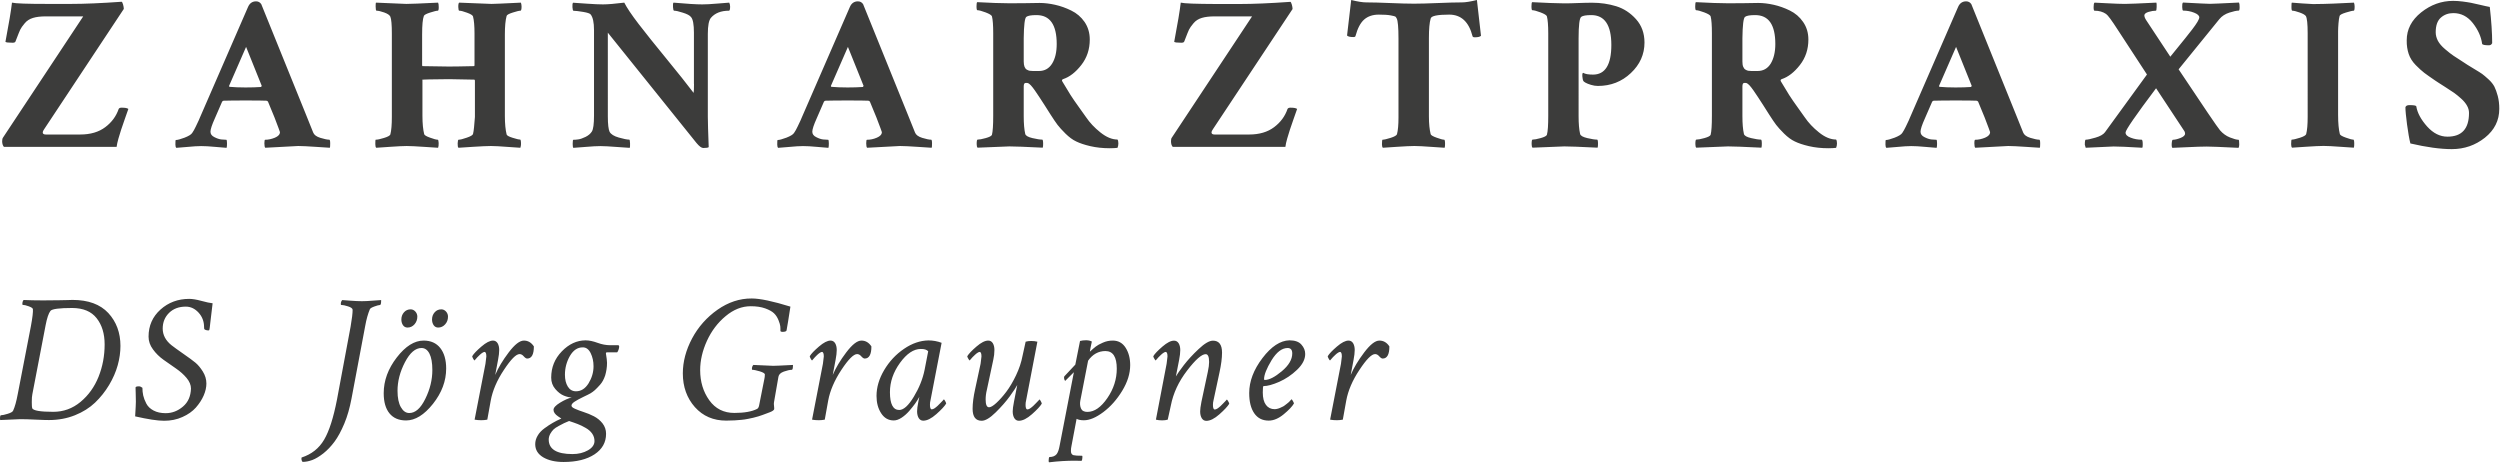
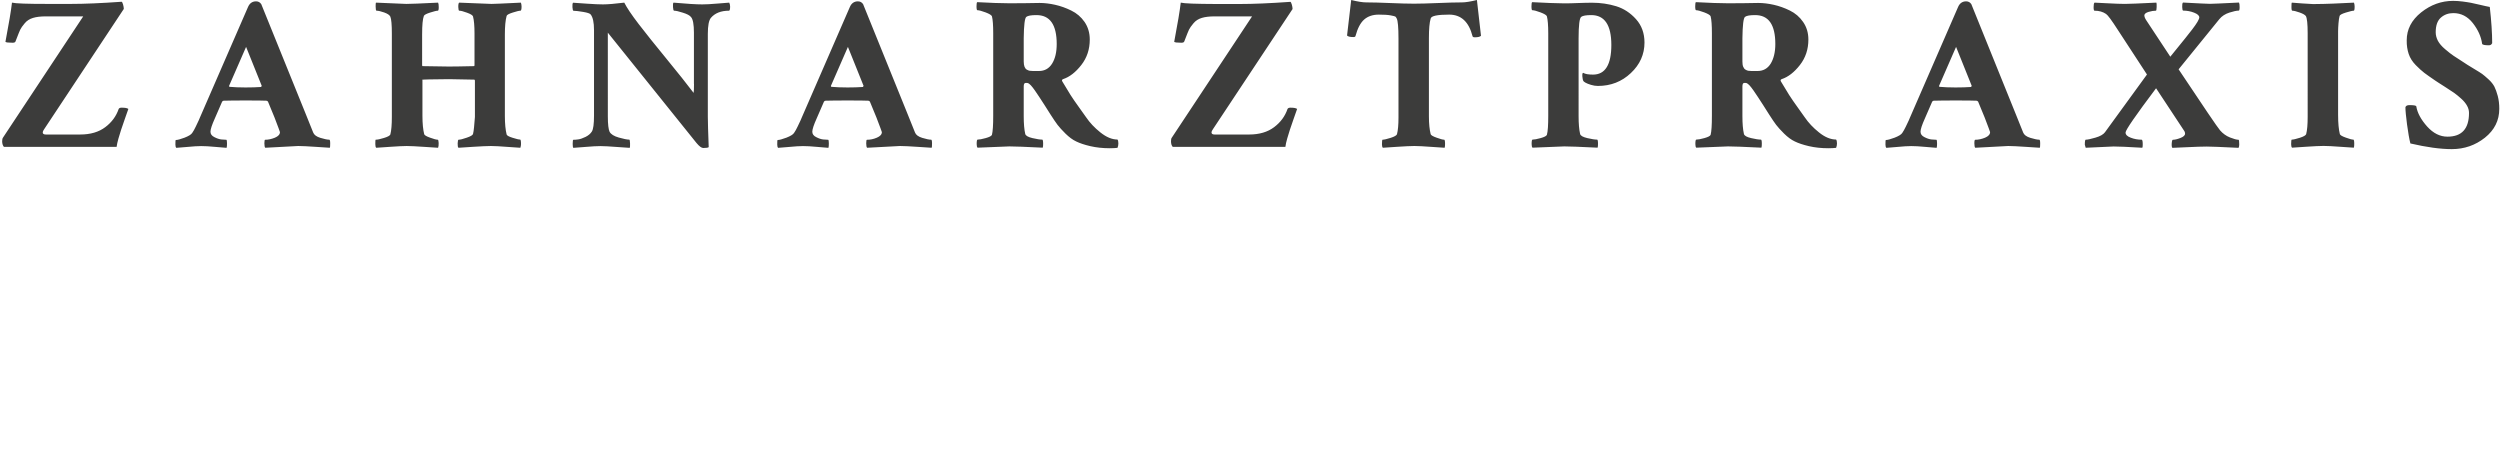
<svg xmlns="http://www.w3.org/2000/svg" version="1.1" id="Ebene_1" x="0px" y="0px" width="313px" height="58px" viewBox="0 0 313 58" style="enable-background:new 0 0 313 58;" xml:space="preserve">
  <style type="text/css">
	.st0{fill:#3C3C3B;}
</style>
  <g>
-     <path class="st0" d="M167.38,43.39c-0.58,0.5-0.97,0.9-1.15,1.21c0,0.06,0.04,0.16,0.12,0.31c0.08,0.14,0.14,0.22,0.17,0.22   c0.15-0.18,0.27-0.32,0.36-0.41c0.09-0.09,0.19-0.19,0.31-0.3c0.11-0.11,0.22-0.19,0.33-0.26c0.11-0.07,0.19-0.1,0.25-0.1   c0.15,0,0.23,0.19,0.23,0.57c0,0.06-0.04,0.36-0.11,0.91l-1.36,7c0.27,0.05,0.55,0.07,0.84,0.07c0.24,0,0.49-0.02,0.75-0.07   l0.43-2.39c0.23-1.24,0.77-2.52,1.65-3.84c0.87-1.32,1.52-1.98,1.96-1.98c0.18,0,0.36,0.09,0.52,0.28   c0.17,0.19,0.31,0.28,0.43,0.28c0.56,0,0.84-0.51,0.84-1.52c-0.32-0.49-0.74-0.73-1.25-0.73c-0.52,0-1.15,0.49-1.9,1.48   c-0.75,0.99-1.31,1.93-1.69,2.82l0.36-1.91c0.09-0.47,0.14-0.87,0.14-1.21c0-0.35-0.07-0.63-0.2-0.85   c-0.14-0.22-0.33-0.33-0.57-0.33C168.45,42.64,167.96,42.89,167.38,43.39 M161.79,44.25c0,0.76-0.44,1.5-1.31,2.23   c-0.87,0.73-1.58,1.09-2.13,1.09c-0.06,0-0.09-0.03-0.09-0.09c0-0.56,0.32-1.35,0.94-2.38c0.63-1.02,1.3-1.53,2.01-1.53   C161.6,43.57,161.79,43.8,161.79,44.25 M158.06,44.83c-1.11,1.46-1.66,2.92-1.66,4.38c0,1.08,0.21,1.92,0.63,2.53   c0.42,0.61,1.02,0.92,1.81,0.92c0.62,0,1.25-0.27,1.89-0.8s1.06-0.98,1.27-1.34c0-0.06-0.04-0.16-0.13-0.31   c-0.08-0.14-0.14-0.22-0.17-0.22l-0.07,0.07c-0.03,0.03-0.06,0.07-0.1,0.11c-0.04,0.05-0.09,0.1-0.16,0.17   c-0.07,0.07-0.14,0.13-0.23,0.19c-0.08,0.06-0.17,0.13-0.26,0.2c-0.09,0.08-0.19,0.14-0.3,0.19c-0.11,0.05-0.21,0.1-0.32,0.15   c-0.11,0.05-0.21,0.08-0.33,0.11c-0.11,0.03-0.23,0.05-0.35,0.05c-0.45,0-0.82-0.18-1.08-0.53c-0.27-0.36-0.4-0.88-0.4-1.56   c0-0.53,0.03-0.8,0.09-0.8c0.5,0,1.15-0.18,1.96-0.53c0.81-0.36,1.56-0.86,2.24-1.51c0.68-0.65,1.02-1.31,1.02-1.98   c0-0.42-0.15-0.81-0.47-1.17c-0.31-0.36-0.81-0.54-1.51-0.54C160.3,42.64,159.17,43.37,158.06,44.83 M145.54,43.39   c-0.58,0.5-0.97,0.9-1.15,1.21c0,0.06,0.04,0.16,0.13,0.31c0.08,0.14,0.14,0.22,0.17,0.22c0.15-0.18,0.27-0.32,0.36-0.41   c0.09-0.09,0.19-0.19,0.31-0.3c0.11-0.11,0.22-0.19,0.33-0.26c0.11-0.07,0.19-0.1,0.25-0.1c0.15,0,0.23,0.19,0.23,0.57   c0,0.06-0.04,0.36-0.11,0.91l-1.34,7c0.24,0.06,0.5,0.09,0.77,0.09c0.27,0,0.51-0.03,0.71-0.09l0.39-1.77   c0.3-1.55,0.98-3,2.03-4.37c1.05-1.37,1.83-2.06,2.33-2.06c0.29,0,0.43,0.33,0.43,0.98c0,0.32-0.05,0.73-0.16,1.23l-0.8,3.75   c-0.11,0.56-0.16,0.96-0.16,1.21c0,0.35,0.07,0.63,0.2,0.85c0.14,0.22,0.33,0.33,0.57,0.33c0.47,0,1.02-0.27,1.64-0.82   c0.62-0.55,1.03-0.99,1.23-1.32c0-0.06-0.04-0.16-0.13-0.31c-0.08-0.14-0.14-0.22-0.17-0.22l-0.14,0.16   c-0.09,0.09-0.19,0.19-0.3,0.31c-0.11,0.11-0.22,0.23-0.35,0.35c-0.13,0.12-0.26,0.22-0.39,0.31c-0.13,0.08-0.24,0.12-0.33,0.12   c-0.15,0-0.23-0.19-0.23-0.57c0-0.2,0.02-0.39,0.07-0.57l0.75-3.5c0.21-0.97,0.32-1.8,0.32-2.48c0-1-0.38-1.5-1.14-1.5   c-0.45,0-1.05,0.35-1.78,1.04c-0.74,0.69-1.36,1.37-1.87,2.03c-0.51,0.67-0.84,1.14-0.99,1.41l0.41-2.09   c0.09-0.47,0.14-0.87,0.14-1.21c0-0.35-0.07-0.63-0.2-0.85c-0.14-0.22-0.33-0.33-0.57-0.33C146.61,42.64,146.12,42.89,145.54,43.39    M138.08,42.9c-0.4,0.17-0.7,0.34-0.89,0.49c-0.19,0.15-0.44,0.36-0.74,0.64c0.03-0.21,0.11-0.64,0.25-1.27   c-0.21-0.11-0.45-0.16-0.73-0.16c-0.27,0-0.52,0.03-0.75,0.09l-0.59,2.96l-1.34,1.43c-0.05,0.05-0.07,0.1-0.07,0.16   c0,0.2,0.05,0.35,0.14,0.45l1.09-1.09l-1.8,9.28c-0.08,0.44-0.2,0.77-0.36,0.98c-0.2,0.24-0.5,0.36-0.91,0.36   c-0.06,0.09-0.09,0.25-0.09,0.48c0,0.11,0.02,0.17,0.07,0.18c1.14-0.14,2.22-0.2,3.25-0.2c0.08,0,0.2,0,0.38,0.01   c0.17,0.01,0.31,0.01,0.42,0.01c0.08-0.11,0.11-0.27,0.11-0.5c0-0.09-0.02-0.14-0.05-0.14c-0.52,0-0.87-0.02-1.07-0.07   c-0.21-0.06-0.32-0.24-0.32-0.52c0-0.23,0.02-0.44,0.07-0.64l0.64-3.39c0.23,0.12,0.53,0.18,0.91,0.18c0.71,0,1.52-0.34,2.43-1.02   c0.91-0.68,1.7-1.57,2.37-2.67c0.67-1.1,1-2.17,1-3.22c0-0.85-0.19-1.57-0.57-2.17c-0.38-0.6-0.92-0.9-1.61-0.9   C138.89,42.64,138.48,42.72,138.08,42.9 M139.82,46.16c0,1.3-0.39,2.53-1.18,3.68c-0.79,1.15-1.62,1.73-2.5,1.73   c-0.41,0-0.67-0.14-0.8-0.43c-0.12-0.29-0.15-0.61-0.09-0.95l0.98-5.03c0.56-0.8,1.29-1.21,2.18-1.21   C139.35,43.96,139.82,44.69,139.82,46.16 M122.25,43.39c-0.58,0.5-0.96,0.9-1.15,1.21c0,0.06,0.04,0.16,0.13,0.31   c0.08,0.14,0.14,0.22,0.17,0.22c0.15-0.18,0.27-0.32,0.36-0.41c0.09-0.09,0.19-0.19,0.31-0.3c0.11-0.11,0.22-0.19,0.33-0.26   c0.11-0.07,0.19-0.1,0.25-0.1c0.15,0,0.23,0.19,0.23,0.57c0,0.06-0.04,0.36-0.11,0.91l-0.68,3.16c-0.21,0.95-0.32,1.78-0.32,2.48   c0,1,0.38,1.5,1.14,1.5c0.45,0,1.04-0.35,1.75-1.05c0.71-0.7,1.3-1.37,1.77-2.02c0.47-0.65,0.78-1.12,0.93-1.41l-0.41,2.09   c-0.11,0.56-0.16,0.96-0.16,1.21c0,0.35,0.07,0.63,0.2,0.85c0.14,0.22,0.33,0.33,0.57,0.33c0.47,0,1.02-0.27,1.64-0.82   c0.62-0.55,1.03-0.99,1.23-1.32c0-0.06-0.04-0.16-0.12-0.31c-0.08-0.14-0.14-0.22-0.17-0.22l-0.14,0.16   c-0.09,0.09-0.19,0.19-0.3,0.31c-0.11,0.11-0.23,0.23-0.35,0.35c-0.13,0.12-0.26,0.22-0.39,0.31c-0.13,0.08-0.24,0.12-0.33,0.12   c-0.15,0-0.23-0.19-0.23-0.57c0-0.2,0.02-0.39,0.07-0.57l1.41-7.34c-0.24-0.06-0.5-0.09-0.77-0.09c-0.27,0-0.51,0.03-0.7,0.09   l-0.39,1.77c-0.15,0.8-0.42,1.61-0.81,2.43c-0.39,0.82-0.8,1.51-1.23,2.08c-0.43,0.57-0.85,1.03-1.24,1.39   c-0.39,0.36-0.7,0.54-0.91,0.54c-0.29,0-0.43-0.33-0.43-0.98c0-0.38,0.05-0.79,0.16-1.23l0.8-3.75c0.09-0.39,0.14-0.8,0.14-1.21   c0-0.35-0.07-0.63-0.2-0.85c-0.14-0.22-0.33-0.33-0.57-0.33C123.32,42.64,122.83,42.89,122.25,43.39 M116.21,43.98l-0.45,2.32   c-0.23,1.14-0.68,2.26-1.35,3.37c-0.67,1.11-1.28,1.66-1.83,1.66c-0.77,0-1.16-0.74-1.16-2.23c0-1.29,0.42-2.51,1.26-3.67   c0.84-1.16,1.71-1.74,2.6-1.74C115.72,43.68,116.03,43.78,116.21,43.98 M113.19,43.67c-1.02,0.69-1.85,1.58-2.49,2.66   c-0.64,1.08-0.96,2.17-0.96,3.24c0,0.85,0.19,1.57,0.58,2.17c0.39,0.6,0.91,0.9,1.58,0.9c0.3,0,0.62-0.11,0.96-0.33   c0.34-0.22,0.66-0.5,0.97-0.85c0.3-0.35,0.55-0.66,0.75-0.94s0.37-0.56,0.52-0.83c0,0.03-0.01,0.09-0.04,0.19   c-0.02,0.1-0.05,0.23-0.08,0.4c-0.11,0.55-0.16,0.95-0.16,1.21c0,0.35,0.07,0.63,0.2,0.85c0.14,0.22,0.33,0.33,0.57,0.33   c0.47,0,1.02-0.27,1.64-0.82c0.62-0.55,1.03-0.99,1.23-1.32c0-0.06-0.04-0.16-0.12-0.31c-0.08-0.14-0.14-0.22-0.17-0.22l-0.14,0.16   c-0.09,0.09-0.19,0.19-0.3,0.31c-0.11,0.11-0.22,0.23-0.35,0.35c-0.13,0.12-0.26,0.22-0.39,0.31c-0.13,0.08-0.24,0.12-0.33,0.12   c-0.15,0-0.23-0.19-0.23-0.57c0-0.2,0.02-0.39,0.07-0.57l1.39-7.19c-0.53-0.2-1.08-0.3-1.66-0.3   C115.22,42.64,114.2,42.98,113.19,43.67 M102.53,43.39c-0.58,0.5-0.97,0.9-1.15,1.21c0,0.06,0.04,0.16,0.12,0.31   c0.08,0.14,0.14,0.22,0.17,0.22c0.15-0.18,0.27-0.32,0.36-0.41c0.09-0.09,0.19-0.19,0.3-0.3c0.11-0.11,0.23-0.19,0.33-0.26   c0.11-0.07,0.19-0.1,0.25-0.1c0.15,0,0.23,0.19,0.23,0.57c0,0.06-0.04,0.36-0.11,0.91l-1.36,7c0.27,0.05,0.55,0.07,0.84,0.07   c0.24,0,0.49-0.02,0.75-0.07l0.43-2.39c0.23-1.24,0.78-2.52,1.65-3.84c0.87-1.32,1.53-1.98,1.97-1.98c0.18,0,0.36,0.09,0.52,0.28   c0.17,0.19,0.31,0.28,0.43,0.28c0.56,0,0.84-0.51,0.84-1.52c-0.32-0.49-0.74-0.73-1.25-0.73c-0.52,0-1.15,0.49-1.9,1.48   c-0.75,0.99-1.31,1.93-1.69,2.82l0.36-1.91c0.09-0.47,0.14-0.87,0.14-1.21c0-0.35-0.07-0.63-0.2-0.85   c-0.14-0.22-0.33-0.33-0.57-0.33C103.6,42.64,103.11,42.89,102.53,43.39 M89.83,38.78c-1.35,0.95-2.41,2.15-3.18,3.59   c-0.77,1.45-1.16,2.91-1.16,4.38c0,1.68,0.51,3.09,1.51,4.22c1.01,1.13,2.32,1.69,3.92,1.69c0.36,0,0.72-0.01,1.06-0.03   c0.34-0.02,0.63-0.05,0.87-0.07c0.24-0.02,0.51-0.06,0.8-0.12c0.29-0.06,0.51-0.11,0.66-0.14c0.15-0.03,0.36-0.09,0.63-0.17   c0.27-0.08,0.43-0.14,0.51-0.17c0.08-0.03,0.24-0.09,0.51-0.19c0.27-0.1,0.41-0.16,0.45-0.17c0.15-0.06,0.27-0.12,0.35-0.18   c0.08-0.06,0.13-0.11,0.15-0.15c0.02-0.04,0.02-0.09,0.02-0.17c0-0.05-0.01-0.13-0.02-0.26c-0.02-0.13-0.02-0.25-0.02-0.35   c0-0.02,0-0.04,0.01-0.08c0.01-0.04,0.01-0.06,0.01-0.08l0.55-3.16c0.05-0.29,0.27-0.5,0.68-0.65c0.41-0.14,0.74-0.22,1-0.22   c0.09,0,0.14-0.2,0.14-0.61c-1.44,0.08-2.27,0.11-2.48,0.11c-0.02,0-0.84-0.04-2.48-0.11c-0.12,0.12-0.18,0.29-0.18,0.5   c0,0.08,0.02,0.11,0.05,0.11c0.2,0,0.51,0.07,0.93,0.19c0.42,0.13,0.64,0.26,0.64,0.4c0,0.09-0.01,0.2-0.02,0.31   c-0.02,0.11-0.03,0.21-0.05,0.29l-0.02,0.09l-0.64,3.23c-0.05,0.2-0.13,0.33-0.25,0.39c-0.65,0.33-1.6,0.5-2.84,0.5   c-1.33,0-2.38-0.53-3.14-1.59c-0.76-1.06-1.14-2.32-1.14-3.77c0-1.21,0.29-2.44,0.85-3.67c0.57-1.24,1.35-2.27,2.34-3.09   c0.99-0.83,2.04-1.24,3.15-1.24c0.7,0,1.3,0.09,1.8,0.27c0.5,0.18,0.87,0.39,1.1,0.61c0.24,0.23,0.42,0.51,0.56,0.85   c0.14,0.34,0.21,0.6,0.23,0.77c0.02,0.17,0.02,0.38,0.02,0.6c0.03,0.08,0.11,0.11,0.25,0.11c0.33,0,0.51-0.07,0.52-0.2   c0.09-0.47,0.25-1.46,0.48-2.96c-2.2-0.68-3.81-1.02-4.84-1.02C92.6,37.36,91.17,37.84,89.83,38.78 M70.34,43.99   c-0.89,0.92-1.33,2.01-1.33,3.29c0,0.55,0.17,1.02,0.51,1.42c0.34,0.4,0.7,0.68,1.07,0.83c0.37,0.15,0.7,0.23,0.99,0.23   c-0.44,0.11-0.93,0.33-1.47,0.66c-0.54,0.33-0.81,0.63-0.81,0.89c0,0.29,0.19,0.56,0.57,0.82l0.41,0.27   c-0.41,0.18-0.77,0.36-1.09,0.55c-0.32,0.18-0.66,0.41-1.03,0.68c-0.37,0.27-0.66,0.58-0.85,0.92c-0.2,0.34-0.3,0.69-0.3,1.06   c0,0.7,0.33,1.24,0.99,1.64c0.66,0.39,1.51,0.59,2.56,0.59c1.62,0,2.91-0.32,3.88-0.96c0.96-0.64,1.44-1.49,1.44-2.57   c0-0.49-0.15-0.92-0.44-1.3c-0.3-0.38-0.66-0.67-1.08-0.89s-0.85-0.39-1.28-0.53c-0.43-0.14-0.8-0.28-1.09-0.41   c-0.3-0.13-0.44-0.26-0.44-0.4c0-0.15,0.13-0.32,0.39-0.49c0.26-0.17,0.62-0.37,1.08-0.59c0.46-0.22,0.77-0.37,0.92-0.46   c0.18-0.11,0.36-0.24,0.53-0.39c0.17-0.15,0.39-0.38,0.66-0.68c0.27-0.3,0.48-0.69,0.64-1.17C75.91,46.51,76,46,76,45.43   c0-0.24-0.05-0.64-0.14-1.18c0-0.09,0.05-0.14,0.14-0.14h1.27c0.06-0.06,0.12-0.17,0.17-0.32c0.05-0.15,0.08-0.28,0.08-0.39   c0-0.12-0.05-0.18-0.14-0.18h-0.98c-0.52,0-1.05-0.1-1.59-0.3c-0.55-0.2-1.05-0.31-1.5-0.31C72.22,42.62,71.23,43.07,70.34,43.99    M73.95,44.21c0.24,0.49,0.36,1.03,0.36,1.64c0,0.76-0.21,1.47-0.62,2.14c-0.42,0.67-0.94,1-1.58,1c-0.44,0-0.78-0.2-1.02-0.59   c-0.24-0.39-0.36-0.89-0.36-1.48c0-0.85,0.21-1.63,0.62-2.35c0.42-0.72,0.95-1.08,1.6-1.08C73.37,43.48,73.71,43.72,73.95,44.21    M73.61,56.38c-0.55,0.31-1.19,0.47-1.93,0.47c-1.99,0-2.98-0.61-2.98-1.82c0-0.24,0.07-0.48,0.19-0.71   c0.13-0.23,0.27-0.41,0.41-0.55c0.14-0.14,0.37-0.29,0.67-0.45c0.3-0.17,0.52-0.28,0.65-0.34c0.13-0.06,0.34-0.15,0.63-0.27   c0.42,0.14,0.78,0.26,1.08,0.38c0.3,0.11,0.62,0.27,0.99,0.48c0.36,0.2,0.64,0.45,0.83,0.73c0.19,0.28,0.28,0.59,0.28,0.92   C74.43,55.68,74.15,56.07,73.61,56.38 M60.27,43.39c-0.58,0.5-0.97,0.9-1.15,1.21c0,0.06,0.04,0.16,0.12,0.31   c0.08,0.14,0.14,0.22,0.17,0.22c0.15-0.18,0.27-0.32,0.36-0.41c0.09-0.09,0.19-0.19,0.31-0.3c0.11-0.11,0.22-0.19,0.33-0.26   s0.19-0.1,0.25-0.1c0.15,0,0.23,0.19,0.23,0.57c0,0.06-0.04,0.36-0.11,0.91l-1.36,7c0.27,0.05,0.55,0.07,0.84,0.07   c0.24,0,0.49-0.02,0.75-0.07l0.43-2.39c0.23-1.24,0.77-2.52,1.65-3.84c0.87-1.32,1.52-1.98,1.96-1.98c0.18,0,0.36,0.09,0.52,0.28   c0.17,0.19,0.31,0.28,0.43,0.28c0.56,0,0.84-0.51,0.84-1.52c-0.32-0.49-0.74-0.73-1.25-0.73c-0.52,0-1.15,0.49-1.9,1.48   c-0.75,0.99-1.31,1.93-1.69,2.82l0.36-1.91c0.09-0.47,0.14-0.87,0.14-1.21c0-0.35-0.07-0.63-0.2-0.85   c-0.14-0.22-0.33-0.33-0.57-0.33C61.34,42.64,60.85,42.89,60.27,43.39 M49.68,44.75c-1.09,1.41-1.64,2.9-1.64,4.48   c0,1.09,0.24,1.93,0.72,2.52c0.48,0.59,1.17,0.89,2.08,0.89c1.15,0,2.27-0.7,3.37-2.08c1.1-1.39,1.65-2.86,1.65-4.42   c0-1.09-0.25-1.95-0.74-2.57c-0.49-0.62-1.19-0.93-2.08-0.93C51.89,42.64,50.77,43.34,49.68,44.75 M53.77,44.28   c0.24,0.47,0.36,1.15,0.36,2.05c0,1.21-0.29,2.41-0.88,3.6c-0.58,1.19-1.25,1.78-2.01,1.78c-0.42,0-0.77-0.24-1.05-0.73   c-0.28-0.49-0.42-1.17-0.42-2.05c0-1.2,0.31-2.39,0.93-3.58c0.62-1.19,1.31-1.78,2.07-1.78C53.2,43.57,53.53,43.81,53.77,44.28    M50.58,39.1c-0.22,0.25-0.33,0.55-0.33,0.9c0,0.27,0.07,0.51,0.2,0.71c0.14,0.2,0.33,0.3,0.57,0.3c0.35,0,0.64-0.14,0.88-0.41   c0.23-0.27,0.35-0.59,0.35-0.96c0-0.24-0.08-0.45-0.25-0.64c-0.17-0.18-0.36-0.27-0.59-0.27C51.08,38.73,50.8,38.85,50.58,39.1    M54.42,39.1c-0.22,0.25-0.33,0.55-0.33,0.9c0,0.27,0.07,0.51,0.2,0.71c0.14,0.2,0.33,0.3,0.57,0.3c0.35,0,0.64-0.14,0.88-0.41   c0.24-0.27,0.35-0.59,0.35-0.96c0-0.24-0.08-0.45-0.25-0.64c-0.17-0.18-0.36-0.27-0.59-0.27C54.92,38.73,54.64,38.85,54.42,39.1    M40.58,55.05c-0.64,1.09-1.58,1.83-2.82,2.23l-0.02,0.14c0,0.17,0.05,0.3,0.14,0.41c0.39,0,0.8-0.08,1.23-0.24   c0.42-0.16,0.88-0.44,1.38-0.83c0.49-0.39,0.96-0.88,1.39-1.46c0.43-0.58,0.84-1.34,1.23-2.27c0.39-0.93,0.68-1.97,0.9-3.13   l1.71-9.07c0.15-0.85,0.35-1.55,0.59-2.12c0.05-0.11,0.24-0.22,0.57-0.34c0.33-0.12,0.56-0.18,0.68-0.18   c0.11,0,0.16-0.18,0.16-0.55v-0.07c-0.11,0-0.44,0.02-1.01,0.07c-0.57,0.05-1.03,0.07-1.4,0.07c-0.38,0-0.84-0.02-1.38-0.06   c-0.54-0.04-0.9-0.06-1.08-0.08c-0.12,0.12-0.18,0.29-0.18,0.5c0,0.08,0.02,0.11,0.05,0.11c0.2,0,0.49,0.06,0.86,0.18   c0.38,0.12,0.57,0.27,0.57,0.43c0,0.42-0.08,1.12-0.25,2.09l-1.71,9.16C41.75,52.29,41.22,53.96,40.58,55.05 M22.91,50.9   c-0.64,0.55-1.37,0.83-2.17,0.83c-0.59,0-1.09-0.11-1.51-0.33c-0.42-0.22-0.72-0.51-0.91-0.87c-0.19-0.36-0.32-0.71-0.39-1.02   c-0.07-0.32-0.1-0.64-0.1-0.96c-0.15-0.12-0.3-0.18-0.43-0.18c-0.29,0-0.43,0.05-0.43,0.16c0,0.03,0.01,0.27,0.02,0.71   c0.02,0.44,0.02,0.79,0.02,1.05c0,0.26-0.03,0.87-0.09,1.84c1.59,0.36,2.8,0.55,3.62,0.55c0.83,0,1.6-0.15,2.3-0.47   c0.7-0.31,1.26-0.71,1.68-1.18c0.42-0.48,0.75-0.98,0.98-1.51c0.23-0.53,0.34-1.03,0.34-1.5c0-0.53-0.15-1.03-0.45-1.51   c-0.3-0.48-0.61-0.84-0.92-1.1c-0.31-0.26-0.82-0.63-1.51-1.11c-0.7-0.49-1.19-0.84-1.48-1.07c-0.74-0.59-1.11-1.29-1.11-2.09   c0-0.79,0.27-1.45,0.8-1.97c0.53-0.52,1.23-0.78,2.09-0.78c0.61,0,1.14,0.25,1.6,0.75c0.46,0.5,0.69,1.11,0.69,1.82   c0,0.17,0.02,0.26,0.05,0.27c0.12,0.09,0.3,0.14,0.52,0.14c0.05,0,0.08-0.04,0.1-0.11c0.02-0.08,0.06-0.33,0.1-0.77   c0.09-0.85,0.19-1.69,0.3-2.52c-0.32-0.03-0.79-0.13-1.41-0.3c-0.62-0.17-1.13-0.25-1.52-0.25c-1.41,0-2.61,0.45-3.6,1.34   c-0.99,0.89-1.49,2.02-1.49,3.39c0,0.56,0.18,1.09,0.55,1.59c0.36,0.5,0.81,0.94,1.33,1.31c0.52,0.37,1.04,0.74,1.56,1.09   c0.52,0.36,0.96,0.75,1.32,1.18c0.36,0.43,0.55,0.88,0.55,1.33C23.88,49.59,23.56,50.35,22.91,50.9 M12.1,39.84   c0.67,0.85,1,1.94,1,3.28c0,1.43-0.25,2.77-0.76,4.05c-0.51,1.27-1.26,2.32-2.26,3.15c-1,0.83-2.14,1.24-3.41,1.24   c-1.62,0-2.5-0.15-2.64-0.45C4,51.02,3.98,50.77,3.98,50.33c0-0.43,0.02-0.76,0.07-0.97l1.66-8.64c0.17-0.89,0.37-1.49,0.61-1.8   c0.2-0.24,1.11-0.36,2.73-0.36C10.42,38.57,11.43,38.99,12.1,39.84 M7.44,37.59c-0.83,0.02-1.52,0.02-2.05,0.02   c-0.92,0-1.74-0.02-2.43-0.05c-0.11,0.11-0.16,0.28-0.16,0.52c0,0.06,0.02,0.09,0.05,0.09c0.17,0,0.42,0.06,0.75,0.18   c0.33,0.12,0.51,0.24,0.52,0.36c0.03,0.33-0.05,1.04-0.25,2.12L2.23,49.3c-0.18,0.97-0.38,1.68-0.59,2.12   c-0.06,0.14-0.29,0.27-0.68,0.39c-0.39,0.12-0.67,0.18-0.84,0.18C0.04,51.98,0,52.13,0,52.41c0,0.11,0.01,0.17,0.02,0.18l2.52-0.11   c0.52,0,1.17,0.02,1.98,0.06c0.8,0.04,1.34,0.05,1.61,0.05c1.17,0,2.25-0.2,3.25-0.6c1-0.4,1.84-0.93,2.52-1.58   c0.68-0.65,1.27-1.39,1.76-2.21c0.49-0.82,0.85-1.65,1.08-2.48c0.23-0.83,0.34-1.64,0.34-2.41c0-1.65-0.51-3.02-1.52-4.12   c-1.02-1.09-2.51-1.64-4.48-1.64C8.82,37.57,8.27,37.57,7.44,37.59" />
    <path class="st0" d="M301.57,6.76c0.17,0.5,0.46,0.96,0.87,1.38c0.41,0.42,0.77,0.74,1.08,0.98c0.31,0.24,0.77,0.55,1.36,0.96   c0.18,0.13,0.32,0.22,0.41,0.27c0.13,0.09,0.42,0.28,0.89,0.57c0.46,0.29,0.82,0.53,1.08,0.71c0.25,0.18,0.55,0.42,0.87,0.71   c0.33,0.29,0.57,0.59,0.74,0.89c0.17,0.3,0.25,0.6,0.25,0.91c0,1.98-0.9,2.97-2.7,2.97c-0.93,0-1.77-0.42-2.54-1.27   c-0.76-0.85-1.22-1.69-1.36-2.52c-0.02-0.11-0.31-0.16-0.87-0.16c-0.27,0-0.44,0.09-0.49,0.27c0,0.42,0.07,1.13,0.2,2.14   c0.14,1.01,0.27,1.81,0.42,2.39c2.02,0.47,3.75,0.71,5.18,0.71c1.57,0,2.95-0.48,4.15-1.43c1.2-0.96,1.8-2.16,1.8-3.62   c0-0.58-0.06-1.11-0.19-1.6c-0.13-0.48-0.27-0.87-0.42-1.17c-0.16-0.3-0.4-0.61-0.74-0.92c-0.34-0.31-0.6-0.53-0.79-0.67   c-0.19-0.14-0.52-0.34-0.97-0.61c-0.45-0.27-0.75-0.45-0.9-0.55c-0.09-0.05-0.22-0.14-0.38-0.25c-0.62-0.4-1.07-0.69-1.34-0.87   c-0.27-0.18-0.62-0.45-1.05-0.82c-0.43-0.36-0.73-0.72-0.91-1.06c-0.18-0.35-0.27-0.7-0.27-1.06c0-0.84,0.21-1.45,0.64-1.83   c0.43-0.38,0.95-0.57,1.57-0.57c0.96,0,1.77,0.41,2.43,1.24c0.65,0.83,1.05,1.7,1.17,2.6c0.04,0.13,0.32,0.19,0.85,0.19   c0.2,0,0.33-0.09,0.41-0.27c0-1.25-0.1-2.76-0.3-4.53c-0.29-0.05-0.69-0.14-1.19-0.26s-0.89-0.2-1.17-0.26   c-0.28-0.05-0.63-0.11-1.04-0.16c-0.41-0.05-0.8-0.08-1.19-0.08c-1.46,0-2.79,0.48-4,1.44c-1.21,0.97-1.81,2.13-1.81,3.5   C301.31,5.69,301.4,6.25,301.57,6.76 M288.92,14.62c0,0.96-0.06,1.69-0.19,2.18c-0.06,0.15-0.32,0.3-0.79,0.45   c-0.47,0.15-0.81,0.23-1.01,0.23c-0.05,0-0.08,0.19-0.08,0.57c0,0.22,0.04,0.36,0.11,0.44c0.25-0.02,0.86-0.06,1.8-0.12   c0.94-0.06,1.66-0.1,2.15-0.1c0.47,0,1.19,0.04,2.15,0.11c0.96,0.07,1.51,0.11,1.64,0.11c0.04-0.11,0.05-0.27,0.05-0.49   c0-0.35-0.04-0.52-0.11-0.52c-0.17,0-0.48-0.08-0.94-0.25c-0.46-0.16-0.71-0.31-0.75-0.44c-0.14-0.56-0.22-1.36-0.22-2.4V4.31V3.9   c0-0.27,0.02-0.6,0.05-0.99s0.08-0.7,0.14-0.92c0.04-0.13,0.3-0.27,0.79-0.42c0.49-0.15,0.82-0.23,0.98-0.23   c0.07,0,0.11-0.17,0.11-0.52c0-0.16-0.03-0.33-0.08-0.49c-2.18,0.11-3.46,0.16-3.82,0.16c-0.56,0.02-0.99,0.02-1.3,0.02   c-0.3-0.01-0.75-0.04-1.35-0.08c-0.6-0.05-1.04-0.08-1.31-0.1c-0.04,0.04-0.05,0.22-0.05,0.55c0,0.31,0.04,0.46,0.11,0.46   c0.2,0,0.51,0.08,0.93,0.23c0.42,0.15,0.67,0.3,0.77,0.45c0.14,0.26,0.22,0.96,0.22,2.13V14.62z M263.84,0.41   c-0.96-0.05-1.5-0.08-1.61-0.08c-0.07,0.07-0.11,0.26-0.11,0.56c0,0.3,0.04,0.45,0.11,0.45c0.58,0,1.06,0.14,1.45,0.41   c0.22,0.14,0.71,0.81,1.47,1.99l3.65,5.59l-5.26,7.23c-0.2,0.27-0.59,0.5-1.18,0.67c-0.58,0.17-0.99,0.26-1.23,0.26   c-0.07,0-0.11,0.21-0.11,0.63c0,0.04,0.04,0.16,0.11,0.38c2.18-0.11,3.34-0.16,3.49-0.16c0.6,0,1.8,0.05,3.6,0.16   c0.04-0.07,0.05-0.22,0.05-0.44c0-0.38-0.05-0.57-0.14-0.57c-0.47,0-0.93-0.08-1.36-0.25c-0.44-0.16-0.65-0.38-0.65-0.65   c0-0.31,1.27-2.15,3.82-5.54l3.55,5.38c0.05,0.09,0.08,0.19,0.08,0.3c0,0.22-0.2,0.4-0.59,0.55c-0.39,0.15-0.71,0.22-0.94,0.22   c-0.07,0-0.12,0.15-0.14,0.45c-0.02,0.3,0.01,0.49,0.08,0.56c0.16,0,0.77-0.03,1.83-0.08c1.05-0.05,1.88-0.08,2.48-0.08   c0.47,0,1.8,0.05,3.98,0.16c0.05-0.11,0.08-0.25,0.08-0.41c0-0.4-0.03-0.6-0.08-0.6c-0.24,0-0.6-0.1-1.08-0.29   c-0.48-0.19-0.89-0.49-1.24-0.89c-0.33-0.38-2.05-2.93-5.19-7.64l5.1-6.28c0.31-0.38,0.73-0.65,1.25-0.82   c0.53-0.17,0.92-0.25,1.18-0.25c0.07,0,0.11-0.14,0.11-0.44c0-0.29-0.03-0.48-0.08-0.57c-2.18,0.11-3.39,0.16-3.63,0.16   c-0.24,0-1.36-0.05-3.38-0.16c-0.08,0.07-0.11,0.26-0.1,0.56c0.01,0.3,0.05,0.45,0.12,0.45c0.49,0,0.95,0.09,1.38,0.26   c0.43,0.17,0.64,0.37,0.64,0.59c0,0.11-0.08,0.3-0.23,0.56c-0.16,0.27-0.38,0.58-0.67,0.96c-0.29,0.37-0.57,0.73-0.85,1.08   c-0.27,0.35-0.6,0.75-0.98,1.21c-0.38,0.46-0.68,0.83-0.9,1.11l-3.03-4.59c-0.14-0.22-0.22-0.42-0.22-0.6   c0.02-0.18,0.2-0.32,0.53-0.42c0.34-0.1,0.64-0.15,0.92-0.15c0.05,0,0.08-0.15,0.09-0.45c0.01-0.3,0-0.49-0.04-0.56   c-2.18,0.11-3.49,0.16-3.93,0.16C265.55,0.49,264.8,0.46,263.84,0.41 M242.77,10.75l2.13-4.88l1.96,4.88l-0.08,0.14   c-0.56,0.04-1.21,0.06-1.94,0.06c-0.8,0-1.47-0.03-2.02-0.08C242.79,10.86,242.77,10.82,242.77,10.75 M247.19,17.94   c0,0.3,0.04,0.49,0.11,0.56c2.62-0.14,3.99-0.22,4.12-0.22c0.47,0,1.23,0.04,2.28,0.11c1.05,0.07,1.61,0.11,1.68,0.11   c0.04-0.05,0.05-0.24,0.05-0.55c0-0.31-0.04-0.46-0.11-0.46c-0.25,0-0.63-0.08-1.12-0.23c-0.49-0.15-0.79-0.38-0.9-0.67   c-0.26-0.65-0.55-1.4-0.9-2.24l-5.59-13.83c-0.16-0.24-0.38-0.35-0.65-0.35c-0.47,0-0.81,0.24-1.01,0.71l-6.03,13.86l-0.14,0.33   c-0.09,0.2-0.21,0.46-0.37,0.78c-0.16,0.32-0.3,0.59-0.45,0.8c-0.13,0.2-0.45,0.39-0.96,0.59c-0.51,0.19-0.87,0.29-1.09,0.29   c-0.04,0-0.05,0.19-0.05,0.57c0,0.2,0.04,0.34,0.11,0.41c0.35-0.02,0.84-0.06,1.47-0.12c0.64-0.06,1.18-0.1,1.64-0.1   c0.45,0,1.04,0.03,1.76,0.1c0.72,0.06,1.2,0.11,1.43,0.12c0.04-0.11,0.05-0.3,0.05-0.57c0-0.27-0.03-0.42-0.08-0.44   c-0.18,0-0.39-0.02-0.64-0.04c-0.24-0.03-0.53-0.12-0.86-0.29c-0.33-0.16-0.49-0.39-0.49-0.68c0-0.29,0.18-0.85,0.55-1.67l0.9-2.07   c0.05-0.09,0.12-0.14,0.19-0.14c0.64-0.02,1.55-0.03,2.76-0.03c1.4,0,2.27,0.01,2.62,0.03c0.05,0,0.12,0.04,0.19,0.11l0.82,1.99   c0.45,1.18,0.68,1.79,0.68,1.83c0,0.29-0.21,0.52-0.63,0.7c-0.42,0.17-0.83,0.26-1.23,0.26C247.23,17.49,247.19,17.64,247.19,17.94    M218.2,0.4c-0.76,0.01-1.38,0.01-1.87,0.01c-1,0-2.34-0.05-4.01-0.14c-0.05,0.05-0.08,0.23-0.08,0.52c0,0.33,0.04,0.49,0.11,0.49   c0.2,0,0.54,0.09,1.02,0.27c0.48,0.18,0.75,0.35,0.8,0.49c0.11,0.42,0.16,1.13,0.16,2.13v10.31c0,1.18-0.05,1.98-0.16,2.4   c-0.05,0.14-0.31,0.28-0.78,0.41c-0.46,0.13-0.8,0.19-1.02,0.19c-0.07,0-0.11,0.18-0.11,0.55c0,0.24,0.04,0.39,0.11,0.46l3.98-0.16   c0.6,0,1.99,0.05,4.18,0.16c0.04-0.11,0.05-0.27,0.05-0.49c0-0.35-0.04-0.52-0.11-0.52c-0.27,0-0.68-0.06-1.23-0.19   c-0.55-0.13-0.85-0.3-0.9-0.52c-0.13-0.56-0.19-1.31-0.19-2.24v-3.71c0-0.29,0.08-0.44,0.24-0.44c0.15,0,0.25,0.01,0.3,0.03   c0.09,0.04,0.2,0.13,0.34,0.27c0.14,0.14,0.3,0.36,0.51,0.65c0.2,0.29,0.39,0.57,0.56,0.83c0.17,0.26,0.41,0.62,0.7,1.08   c0.29,0.45,0.53,0.83,0.71,1.12c0.36,0.56,0.65,0.99,0.87,1.28c0.22,0.29,0.55,0.65,0.99,1.09c0.45,0.44,0.89,0.77,1.34,0.98   c0.45,0.22,1.04,0.42,1.77,0.59c0.74,0.17,1.55,0.26,2.44,0.26c0.38,0,0.7-0.02,0.96-0.05c0.07-0.16,0.11-0.35,0.11-0.55   c0-0.24-0.04-0.4-0.11-0.49c-0.69,0-1.41-0.3-2.14-0.89c-0.74-0.59-1.33-1.22-1.79-1.9c-0.24-0.34-0.55-0.79-0.94-1.32   c-0.39-0.54-0.73-1.03-1.01-1.47c-0.28-0.45-0.62-1-1.02-1.68c-0.09-0.14-0.06-0.24,0.08-0.3c0.82-0.27,1.58-0.86,2.29-1.77   c0.71-0.91,1.06-1.97,1.06-3.19c0-0.83-0.22-1.57-0.66-2.2c-0.43-0.63-0.99-1.1-1.66-1.43c-0.67-0.33-1.35-0.57-2.02-0.72   c-0.67-0.15-1.32-0.23-1.94-0.23C219.6,0.38,218.95,0.39,218.2,0.4 M222.27,5.51c0,1.02-0.2,1.83-0.58,2.46   c-0.39,0.62-0.94,0.92-1.65,0.92h-0.74c-0.16,0-0.3-0.01-0.41-0.03c-0.11-0.02-0.23-0.06-0.35-0.14c-0.13-0.07-0.22-0.19-0.29-0.36   c-0.07-0.16-0.1-0.38-0.1-0.65V4.78c0.02-1.64,0.13-2.53,0.33-2.67c0.2-0.15,0.62-0.22,1.25-0.22   C221.43,1.88,222.27,3.09,222.27,5.51 M191.82,0.27c-0.05,0.05-0.08,0.23-0.08,0.52c0,0.33,0.04,0.49,0.11,0.49   c0.2,0,0.54,0.09,1.02,0.27c0.48,0.18,0.75,0.35,0.8,0.49c0.11,0.42,0.17,1.13,0.17,2.13v10.31c0,1.18-0.05,1.98-0.17,2.4   c-0.05,0.14-0.31,0.28-0.78,0.41c-0.46,0.13-0.8,0.19-1.02,0.19c-0.07,0-0.11,0.18-0.11,0.55c0,0.24,0.04,0.39,0.11,0.46l3.98-0.16   c0.6,0,1.99,0.05,4.17,0.16c0.04-0.11,0.05-0.27,0.05-0.49c0-0.35-0.04-0.52-0.11-0.52c-0.27,0-0.68-0.06-1.23-0.19   c-0.55-0.13-0.85-0.3-0.9-0.52c-0.13-0.56-0.19-1.31-0.19-2.24V4.78c0-1.62,0.11-2.51,0.33-2.67c0.2-0.15,0.62-0.22,1.26-0.22   c1.67,0,2.51,1.25,2.51,3.74c0,2.47-0.77,3.71-2.29,3.71c-0.58,0-0.99-0.07-1.23-0.22c-0.09,0-0.13,0.14-0.11,0.44   c0.02,0.29,0.07,0.49,0.14,0.6c0.04,0.05,0.13,0.12,0.27,0.2c0.15,0.08,0.36,0.17,0.66,0.26c0.29,0.09,0.58,0.14,0.87,0.14   c1.62,0,3-0.54,4.13-1.61c1.14-1.07,1.71-2.35,1.71-3.82c0-1.16-0.35-2.14-1.06-2.93c-0.71-0.79-1.54-1.33-2.48-1.62   c-0.95-0.29-1.96-0.44-3.03-0.44c-0.55,0-1.13,0.02-1.76,0.04c-0.63,0.03-1.21,0.04-1.73,0.04C194.79,0.41,193.46,0.36,191.82,0.27    M171.05,0.3c-0.45,0-1.08-0.1-1.88-0.3l-0.52,4.45c0.13,0.13,0.39,0.19,0.79,0.19c0.17,0,0.26-0.05,0.27-0.14   c0.26-0.96,0.62-1.65,1.09-2.06c0.47-0.41,1.08-0.61,1.83-0.61c0.65,0,1.15,0.03,1.5,0.1c0.35,0.06,0.54,0.12,0.59,0.16   c0.05,0.05,0.09,0.12,0.15,0.23c0.14,0.26,0.22,1.09,0.22,2.51v9.88c0,0.91-0.06,1.61-0.19,2.1c-0.06,0.15-0.32,0.3-0.79,0.45   c-0.47,0.15-0.81,0.23-1.01,0.23c-0.05,0-0.08,0.19-0.08,0.57c0,0.22,0.04,0.36,0.11,0.44c0.25-0.02,0.86-0.06,1.8-0.12   c0.94-0.06,1.66-0.1,2.15-0.1c0.47,0,1.19,0.04,2.15,0.11c0.96,0.07,1.51,0.11,1.64,0.11c0.04-0.11,0.05-0.27,0.05-0.49   c0-0.35-0.04-0.52-0.11-0.52c-0.17,0-0.48-0.08-0.94-0.25c-0.46-0.16-0.71-0.31-0.75-0.44c-0.14-0.56-0.22-1.3-0.22-2.21V4.75   c0-1.11,0.07-1.92,0.22-2.43c0.07-0.33,0.85-0.49,2.32-0.49c1.49,0,2.46,0.9,2.92,2.7c0.02,0.09,0.11,0.14,0.27,0.14   c0.4,0,0.67-0.06,0.79-0.19L184.91,0c-0.8,0.2-1.43,0.3-1.88,0.3c-0.76,0-1.77,0.03-3,0.08c-1.24,0.05-2.24,0.08-3,0.08   c-0.77,0-1.76-0.03-2.99-0.08C172.81,0.33,171.81,0.3,171.05,0.3 M147.83,0.33c-0.11,0.96-0.38,2.6-0.82,4.91   c0.07,0.07,0.37,0.11,0.9,0.11c0.2,0,0.32-0.05,0.36-0.16c0.04-0.07,0.08-0.19,0.14-0.36c0.2-0.53,0.35-0.89,0.45-1.11   c0.1-0.21,0.29-0.48,0.56-0.8c0.27-0.33,0.62-0.55,1.05-0.68c0.42-0.13,0.97-0.19,1.62-0.19h4.67l-10.04,15.17   c-0.08,0.09-0.11,0.25-0.11,0.46c0,0.31,0.07,0.55,0.22,0.71h14.1c0.04-0.29,0.11-0.64,0.23-1.05c0.12-0.41,0.23-0.78,0.34-1.11   c0.11-0.33,0.26-0.76,0.45-1.31c0.19-0.55,0.34-0.97,0.45-1.28c-0.13-0.11-0.41-0.16-0.84-0.16c-0.18,0-0.3,0.05-0.36,0.16   c-0.31,0.91-0.87,1.67-1.68,2.28c-0.81,0.61-1.85,0.92-3.12,0.92h-4.34c-0.25,0-0.38-0.09-0.38-0.27c0-0.09,0.06-0.23,0.19-0.41   l9.96-15.03c0-0.15-0.03-0.33-0.09-0.55c-0.07-0.22-0.12-0.33-0.18-0.35c-2.55,0.18-4.66,0.27-6.33,0.27h-2.97   C149.74,0.49,148.27,0.44,147.83,0.33 M128.22,0.4c-0.76,0.01-1.38,0.01-1.87,0.01c-1,0-2.34-0.05-4.01-0.14   c-0.05,0.05-0.08,0.23-0.08,0.52c0,0.33,0.04,0.49,0.11,0.49c0.2,0,0.54,0.09,1.02,0.27c0.48,0.18,0.75,0.35,0.8,0.49   c0.11,0.42,0.16,1.13,0.16,2.13v10.31c0,1.18-0.05,1.98-0.16,2.4c-0.05,0.14-0.31,0.28-0.78,0.41c-0.46,0.13-0.8,0.19-1.02,0.19   c-0.07,0-0.11,0.18-0.11,0.55c0,0.24,0.04,0.39,0.11,0.46l3.98-0.16c0.6,0,1.99,0.05,4.18,0.16c0.04-0.11,0.05-0.27,0.05-0.49   c0-0.35-0.04-0.52-0.11-0.52c-0.27,0-0.68-0.06-1.23-0.19c-0.55-0.13-0.84-0.3-0.9-0.52c-0.13-0.56-0.19-1.31-0.19-2.24v-3.71   c0-0.29,0.08-0.44,0.25-0.44c0.14,0,0.24,0.01,0.3,0.03c0.09,0.04,0.2,0.13,0.34,0.27c0.14,0.14,0.3,0.36,0.51,0.65   c0.2,0.29,0.39,0.57,0.56,0.83c0.17,0.26,0.4,0.62,0.7,1.08c0.29,0.45,0.53,0.83,0.71,1.12c0.36,0.56,0.65,0.99,0.87,1.28   c0.22,0.29,0.55,0.65,0.99,1.09c0.45,0.44,0.89,0.77,1.34,0.98c0.45,0.22,1.04,0.42,1.77,0.59c0.74,0.17,1.55,0.26,2.44,0.26   c0.38,0,0.7-0.02,0.96-0.05c0.07-0.16,0.11-0.35,0.11-0.55c0-0.24-0.04-0.4-0.11-0.49c-0.69,0-1.4-0.3-2.14-0.89   c-0.74-0.59-1.33-1.22-1.79-1.9c-0.24-0.34-0.55-0.79-0.94-1.32c-0.39-0.54-0.73-1.03-1.01-1.47c-0.28-0.45-0.62-1-1.02-1.68   c-0.09-0.14-0.06-0.24,0.08-0.3c0.82-0.27,1.58-0.86,2.29-1.77c0.71-0.91,1.06-1.97,1.06-3.19c0-0.83-0.22-1.57-0.65-2.2   c-0.44-0.63-0.99-1.1-1.67-1.43c-0.67-0.33-1.35-0.57-2.02-0.72c-0.67-0.15-1.32-0.23-1.94-0.23   C129.62,0.38,128.97,0.39,128.22,0.4 M132.3,5.51c0,1.02-0.19,1.83-0.58,2.46c-0.39,0.62-0.94,0.92-1.65,0.92h-0.74   c-0.16,0-0.3-0.01-0.41-0.03c-0.11-0.02-0.23-0.06-0.36-0.14c-0.13-0.07-0.22-0.19-0.29-0.36c-0.06-0.16-0.1-0.38-0.1-0.65V4.78   c0.02-1.64,0.13-2.53,0.33-2.67c0.2-0.15,0.62-0.22,1.25-0.22C131.45,1.88,132.3,3.09,132.3,5.51 M104.03,10.75l2.13-4.88   l1.96,4.88l-0.08,0.14c-0.56,0.04-1.21,0.06-1.93,0.06c-0.8,0-1.47-0.03-2.02-0.08C104.04,10.86,104.03,10.82,104.03,10.75    M108.45,17.94c0,0.3,0.04,0.49,0.11,0.56c2.62-0.14,4-0.22,4.12-0.22c0.47,0,1.23,0.04,2.28,0.11c1.05,0.07,1.61,0.11,1.68,0.11   c0.04-0.05,0.05-0.24,0.05-0.55c0-0.31-0.04-0.46-0.11-0.46c-0.26,0-0.63-0.08-1.12-0.23c-0.49-0.15-0.79-0.38-0.9-0.67   c-0.26-0.65-0.56-1.4-0.9-2.24l-5.6-13.83c-0.16-0.24-0.38-0.35-0.65-0.35c-0.47,0-0.81,0.24-1.01,0.71l-6.03,13.86l-0.14,0.33   c-0.09,0.2-0.21,0.46-0.37,0.78c-0.15,0.32-0.3,0.59-0.45,0.8c-0.13,0.2-0.45,0.39-0.96,0.59c-0.51,0.19-0.87,0.29-1.09,0.29   c-0.04,0-0.05,0.19-0.05,0.57c0,0.2,0.04,0.34,0.11,0.41c0.35-0.02,0.84-0.06,1.47-0.12c0.64-0.06,1.18-0.1,1.64-0.1   c0.45,0,1.04,0.03,1.76,0.1c0.72,0.06,1.2,0.11,1.43,0.12c0.04-0.11,0.05-0.3,0.05-0.57c0-0.27-0.03-0.42-0.08-0.44   c-0.18,0-0.4-0.02-0.64-0.04c-0.25-0.03-0.53-0.12-0.86-0.29c-0.33-0.16-0.49-0.39-0.49-0.68c0-0.29,0.18-0.85,0.55-1.67l0.9-2.07   c0.05-0.09,0.12-0.14,0.19-0.14c0.64-0.02,1.55-0.03,2.76-0.03c1.4,0,2.27,0.01,2.62,0.03c0.05,0,0.12,0.04,0.19,0.11l0.82,1.99   c0.45,1.18,0.68,1.79,0.68,1.83c0,0.29-0.21,0.52-0.63,0.7s-0.83,0.26-1.23,0.26C108.48,17.49,108.45,17.64,108.45,17.94    M86.89,10.51c0,0.62-0.02,0.99-0.05,1.12C86,10.52,84.87,9.1,83.45,7.37c-1.42-1.73-2.58-3.18-3.48-4.35   c-0.9-1.17-1.5-2.07-1.81-2.69c-1.16,0.14-2.05,0.22-2.67,0.22c-0.47,0-1.14-0.03-2.01-0.09c-0.86-0.06-1.44-0.11-1.73-0.12   c-0.07,0.07-0.1,0.26-0.08,0.56c0.02,0.3,0.06,0.45,0.14,0.45c0.26,0,0.65,0.05,1.2,0.14c0.55,0.09,0.86,0.2,0.95,0.33   c0.27,0.35,0.41,0.99,0.41,1.94v10.72c0,1.04-0.09,1.7-0.27,1.99c-0.17,0.27-0.43,0.49-0.79,0.67c-0.36,0.17-0.66,0.28-0.9,0.31   c-0.24,0.04-0.45,0.05-0.63,0.05c-0.05,0-0.08,0.17-0.08,0.52c0,0.27,0.03,0.44,0.08,0.49c0.33-0.02,0.86-0.06,1.58-0.12   c0.73-0.06,1.33-0.1,1.8-0.1s1.16,0.04,2.07,0.11c0.91,0.07,1.45,0.11,1.61,0.11c0.04-0.07,0.05-0.27,0.04-0.57   c-0.01-0.31-0.04-0.46-0.1-0.46c-0.27,0-0.71-0.09-1.31-0.26c-0.6-0.17-0.98-0.41-1.15-0.72c-0.14-0.29-0.22-0.94-0.22-1.94V4.09   l11.1,13.81c0.35,0.42,0.63,0.63,0.85,0.63c0.38,0,0.61-0.04,0.68-0.11c-0.07-1.89-0.11-3.17-0.11-3.82V4.23   c0-1.02,0.13-1.68,0.38-1.99c0.51-0.6,1.27-0.9,2.27-0.9c0.09,0,0.14-0.17,0.14-0.52c0-0.18-0.04-0.35-0.11-0.49   c-0.22,0.02-0.72,0.06-1.52,0.12C89,0.52,88.38,0.55,87.92,0.55c-0.73,0-1.93-0.07-3.6-0.22c-0.06,0.07-0.08,0.26-0.06,0.56   c0.02,0.3,0.06,0.45,0.14,0.45c0.22,0,0.58,0.08,1.1,0.25c0.52,0.16,0.86,0.34,1.02,0.55c0.24,0.27,0.36,0.93,0.36,1.96V10.51z    M59.22,16.78c-0.05,0.15-0.32,0.3-0.79,0.46c-0.47,0.17-0.81,0.25-1.01,0.25c-0.07,0-0.11,0.15-0.12,0.45   c-0.01,0.3,0.02,0.49,0.1,0.56c0.24-0.02,0.85-0.06,1.84-0.12c0.99-0.06,1.73-0.1,2.22-0.1c0.47,0,1.17,0.04,2.08,0.11   c0.91,0.07,1.44,0.11,1.61,0.11c0.05-0.16,0.08-0.32,0.08-0.46c0-0.38-0.04-0.57-0.11-0.57c-0.17,0-0.48-0.07-0.94-0.22   c-0.46-0.14-0.71-0.28-0.75-0.41c-0.14-0.57-0.22-1.34-0.22-2.32V4.31c0-1,0.07-1.77,0.22-2.32c0.04-0.13,0.29-0.27,0.77-0.42   c0.47-0.15,0.79-0.23,0.96-0.23c0.09,0,0.14-0.17,0.14-0.52c0-0.16-0.03-0.33-0.08-0.49c-2.18,0.11-3.41,0.16-3.68,0.16   c-0.2,0-1.55-0.05-4.06-0.16c-0.07,0.07-0.11,0.26-0.1,0.56c0.01,0.3,0.05,0.45,0.12,0.45c0.2,0,0.52,0.08,0.97,0.25   c0.45,0.16,0.7,0.32,0.75,0.46c0.13,0.49,0.19,1.21,0.19,2.16v3.96c0,0.04-0.02,0.07-0.05,0.11c-1.64,0.04-2.7,0.05-3.19,0.05   c-0.4,0-1.49-0.02-3.27-0.05l-0.05-0.08V4.31c0-1.16,0.07-1.94,0.22-2.32c0.05-0.13,0.32-0.27,0.79-0.42s0.79-0.23,0.96-0.23   c0.07,0,0.11-0.14,0.11-0.44c0-0.29-0.03-0.48-0.08-0.57c-2.18,0.11-3.51,0.16-3.98,0.16c-0.02,0-1.28-0.05-3.79-0.16   c-0.04,0.04-0.05,0.19-0.05,0.46c0,0.36,0.04,0.55,0.11,0.55c0.22,0,0.54,0.07,0.96,0.22c0.42,0.15,0.67,0.32,0.77,0.52   c0.13,0.31,0.19,1.02,0.19,2.13v10.42c0,0.98-0.06,1.72-0.19,2.21c-0.06,0.14-0.32,0.29-0.79,0.43c-0.47,0.15-0.82,0.22-1.04,0.22   c-0.04,0-0.05,0.18-0.05,0.55c0,0.24,0.04,0.39,0.11,0.46c0.27-0.02,0.86-0.06,1.76-0.12c0.9-0.06,1.59-0.1,2.06-0.1   s1.22,0.04,2.25,0.11c1.03,0.07,1.58,0.11,1.68,0.11c0.05-0.13,0.08-0.33,0.07-0.6c-0.01-0.27-0.05-0.41-0.12-0.41   c-0.17,0-0.48-0.08-0.94-0.25c-0.46-0.16-0.71-0.31-0.75-0.44c-0.14-0.56-0.22-1.33-0.22-2.29v-4.47l-0.05-0.05   c0-0.04,1.13-0.06,3.38-0.08c0.42,0,1.48,0.02,3.19,0.06l0.05,0.11v4.56C59.38,15.64,59.33,16.36,59.22,16.78 M28.68,10.75   l2.13-4.88l1.96,4.88l-0.08,0.14c-0.56,0.04-1.21,0.06-1.94,0.06c-0.8,0-1.47-0.03-2.02-0.08C28.7,10.86,28.68,10.82,28.68,10.75    M33.1,17.94c0,0.3,0.04,0.49,0.11,0.56c2.62-0.14,3.99-0.22,4.12-0.22c0.47,0,1.23,0.04,2.28,0.11c1.05,0.07,1.6,0.11,1.68,0.11   c0.04-0.05,0.05-0.24,0.05-0.55c0-0.31-0.04-0.46-0.11-0.46c-0.25,0-0.63-0.08-1.12-0.23c-0.49-0.15-0.79-0.38-0.9-0.67   c-0.25-0.65-0.55-1.4-0.9-2.24l-5.6-13.83c-0.16-0.24-0.38-0.35-0.65-0.35c-0.47,0-0.81,0.24-1.01,0.71l-6.03,13.86l-0.14,0.33   c-0.09,0.2-0.21,0.46-0.37,0.78c-0.15,0.32-0.3,0.59-0.45,0.8c-0.13,0.2-0.45,0.39-0.96,0.59c-0.51,0.19-0.87,0.29-1.09,0.29   c-0.04,0-0.05,0.19-0.05,0.57c0,0.2,0.04,0.34,0.11,0.41c0.34-0.02,0.83-0.06,1.47-0.12c0.64-0.06,1.18-0.1,1.64-0.1   c0.45,0,1.04,0.03,1.76,0.1c0.72,0.06,1.2,0.11,1.43,0.12c0.04-0.11,0.05-0.3,0.05-0.57c0-0.27-0.03-0.42-0.08-0.44   c-0.18,0-0.39-0.02-0.64-0.04c-0.24-0.03-0.53-0.12-0.86-0.29c-0.33-0.16-0.49-0.39-0.49-0.68c0-0.29,0.18-0.85,0.55-1.67l0.9-2.07   c0.05-0.09,0.12-0.14,0.19-0.14c0.64-0.02,1.55-0.03,2.75-0.03c1.4,0,2.27,0.01,2.62,0.03c0.06,0,0.12,0.04,0.19,0.11l0.82,1.99   c0.45,1.18,0.68,1.79,0.68,1.83c0,0.29-0.21,0.52-0.63,0.7c-0.42,0.17-0.83,0.26-1.23,0.26C33.14,17.49,33.1,17.64,33.1,17.94    M1.5,0.33c-0.11,0.96-0.38,2.6-0.82,4.91c0.07,0.07,0.37,0.11,0.9,0.11c0.2,0,0.32-0.05,0.36-0.16c0.04-0.07,0.08-0.19,0.14-0.36   c0.2-0.53,0.35-0.89,0.45-1.11c0.1-0.21,0.29-0.48,0.56-0.8c0.27-0.33,0.62-0.55,1.05-0.68C4.56,2.11,5.1,2.05,5.76,2.05h4.66   L0.38,17.22c-0.07,0.09-0.11,0.25-0.11,0.46c0,0.31,0.08,0.55,0.22,0.71H14.6c0.04-0.29,0.11-0.64,0.23-1.05   c0.12-0.41,0.23-0.78,0.34-1.11c0.11-0.33,0.26-0.76,0.45-1.31c0.19-0.55,0.34-0.97,0.45-1.28c-0.13-0.11-0.41-0.16-0.85-0.16   c-0.18,0-0.3,0.05-0.36,0.16c-0.31,0.91-0.87,1.67-1.68,2.28c-0.81,0.61-1.85,0.92-3.12,0.92H5.73c-0.26,0-0.38-0.09-0.38-0.27   c0-0.09,0.06-0.23,0.19-0.41L15.5,1.12c0-0.15-0.03-0.33-0.09-0.55c-0.07-0.22-0.12-0.33-0.18-0.35C12.68,0.4,10.57,0.49,8.9,0.49   H5.92C3.41,0.49,1.94,0.44,1.5,0.33" />
  </g>
</svg>